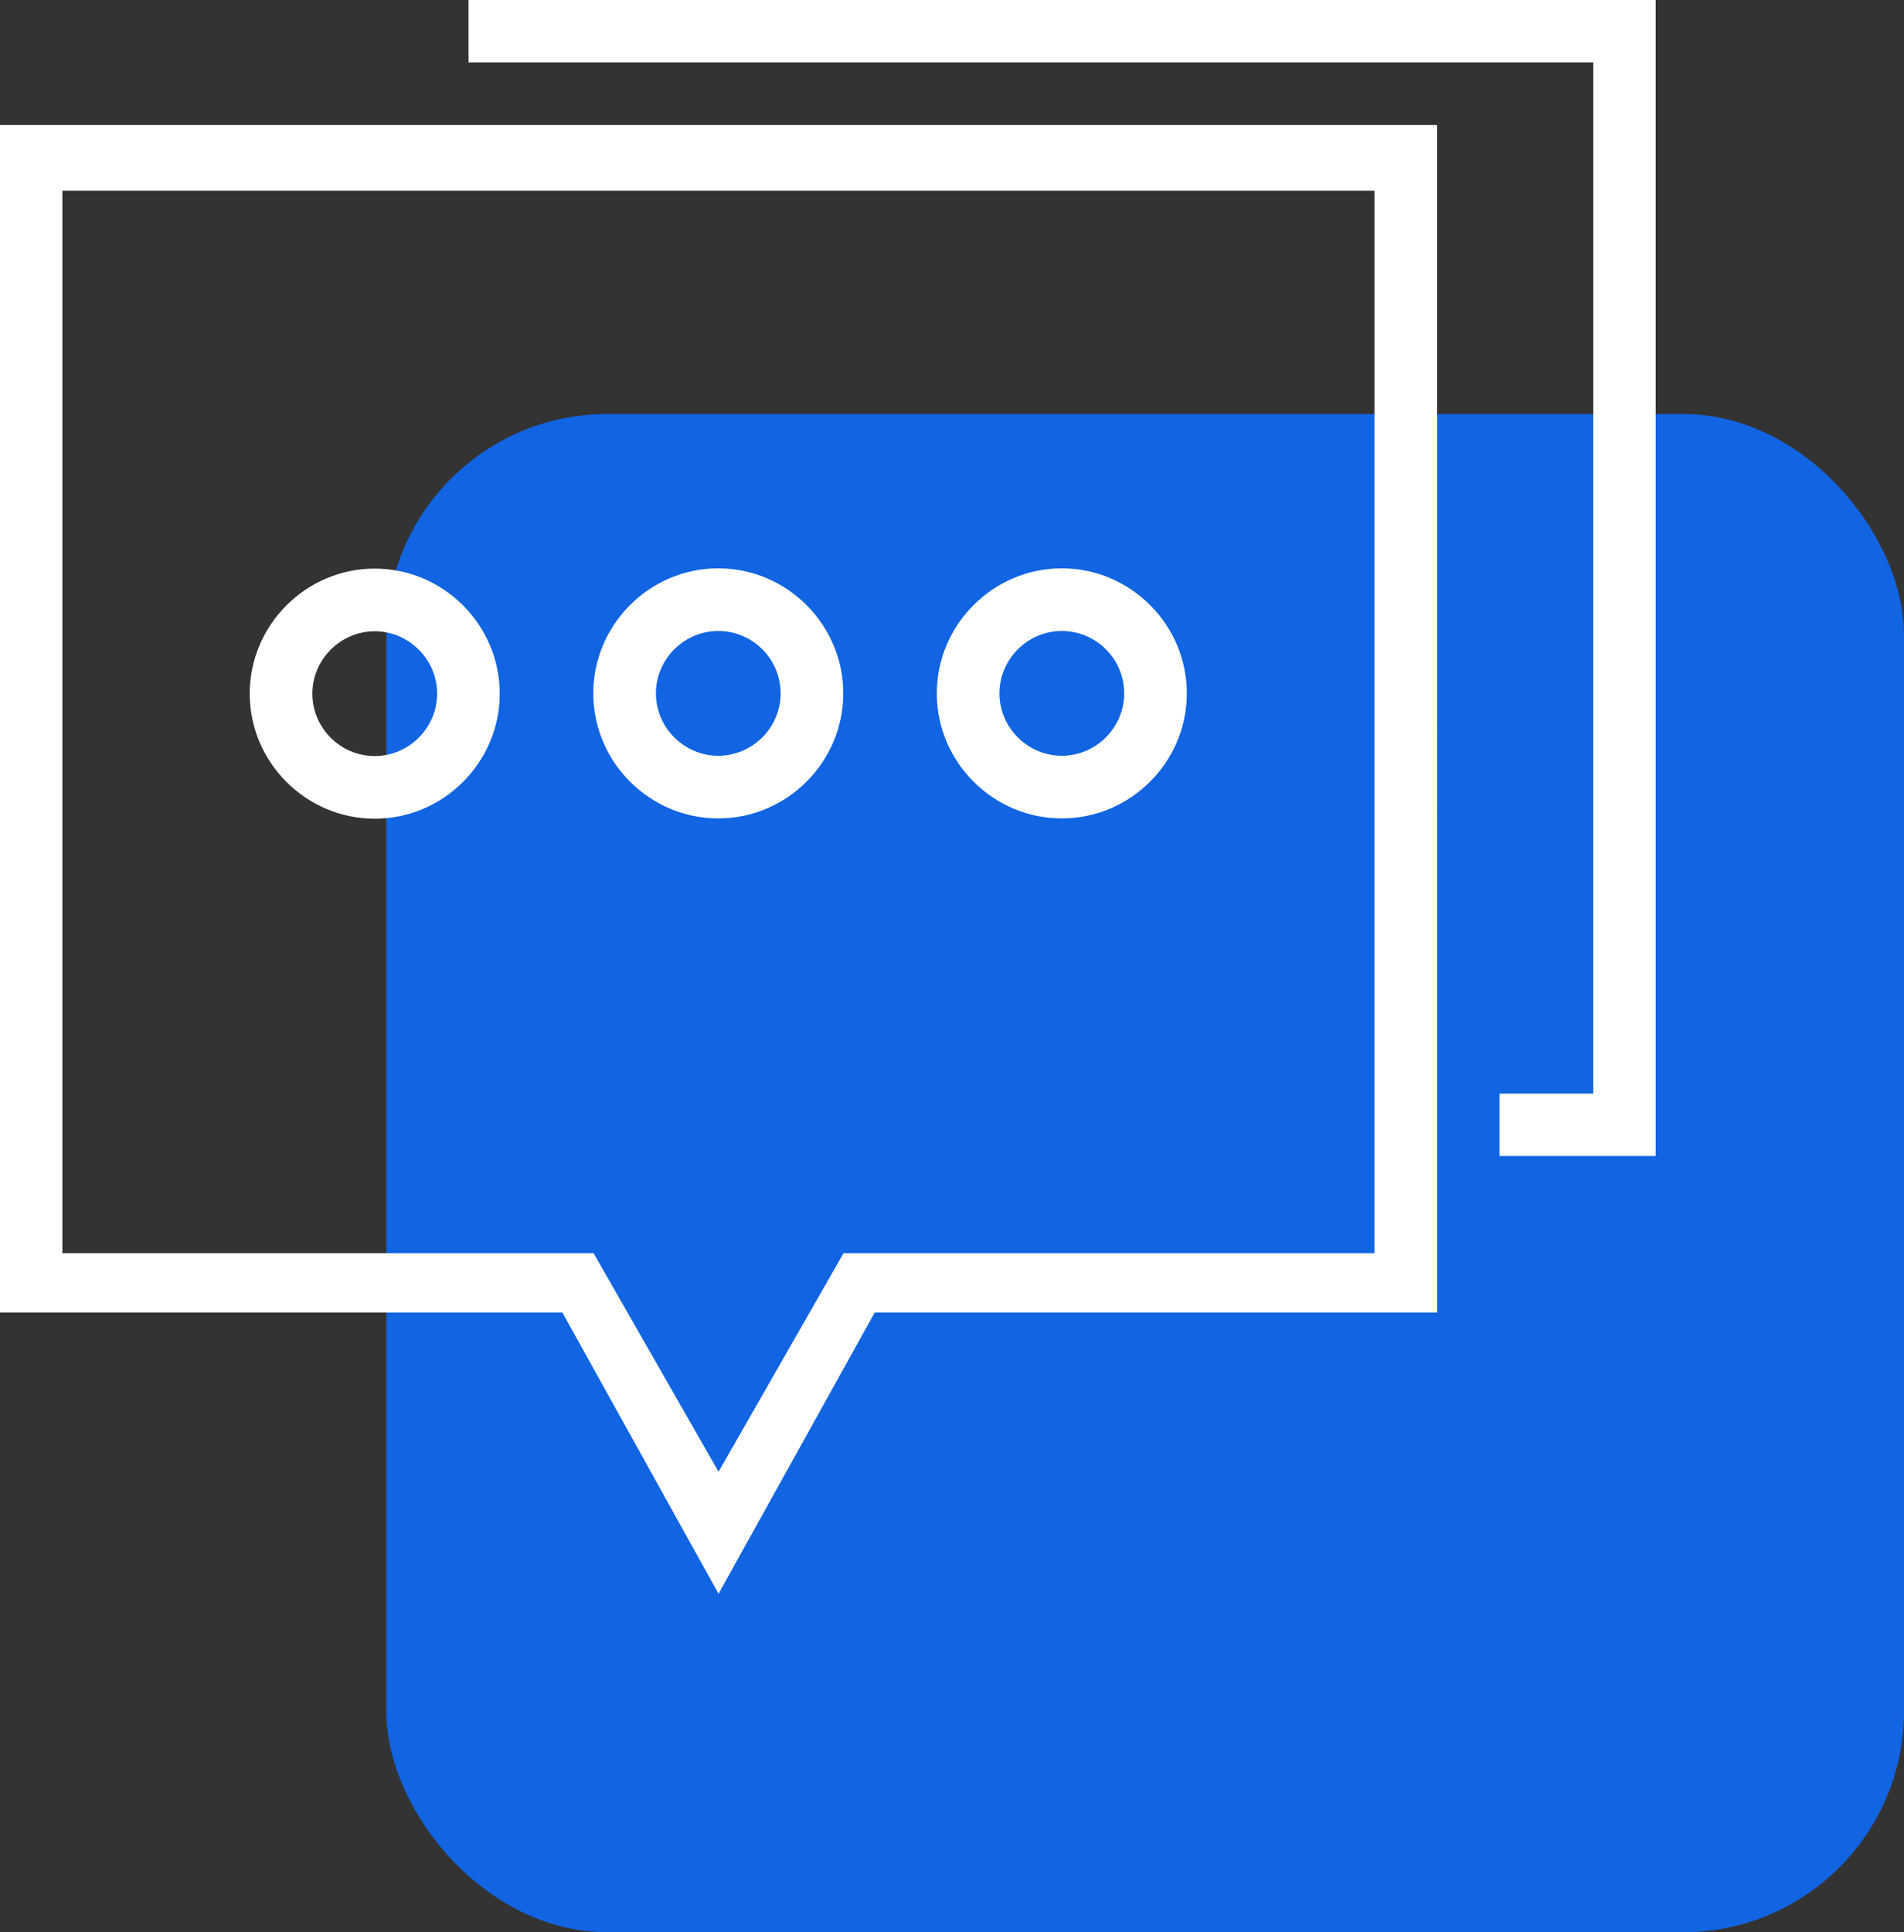
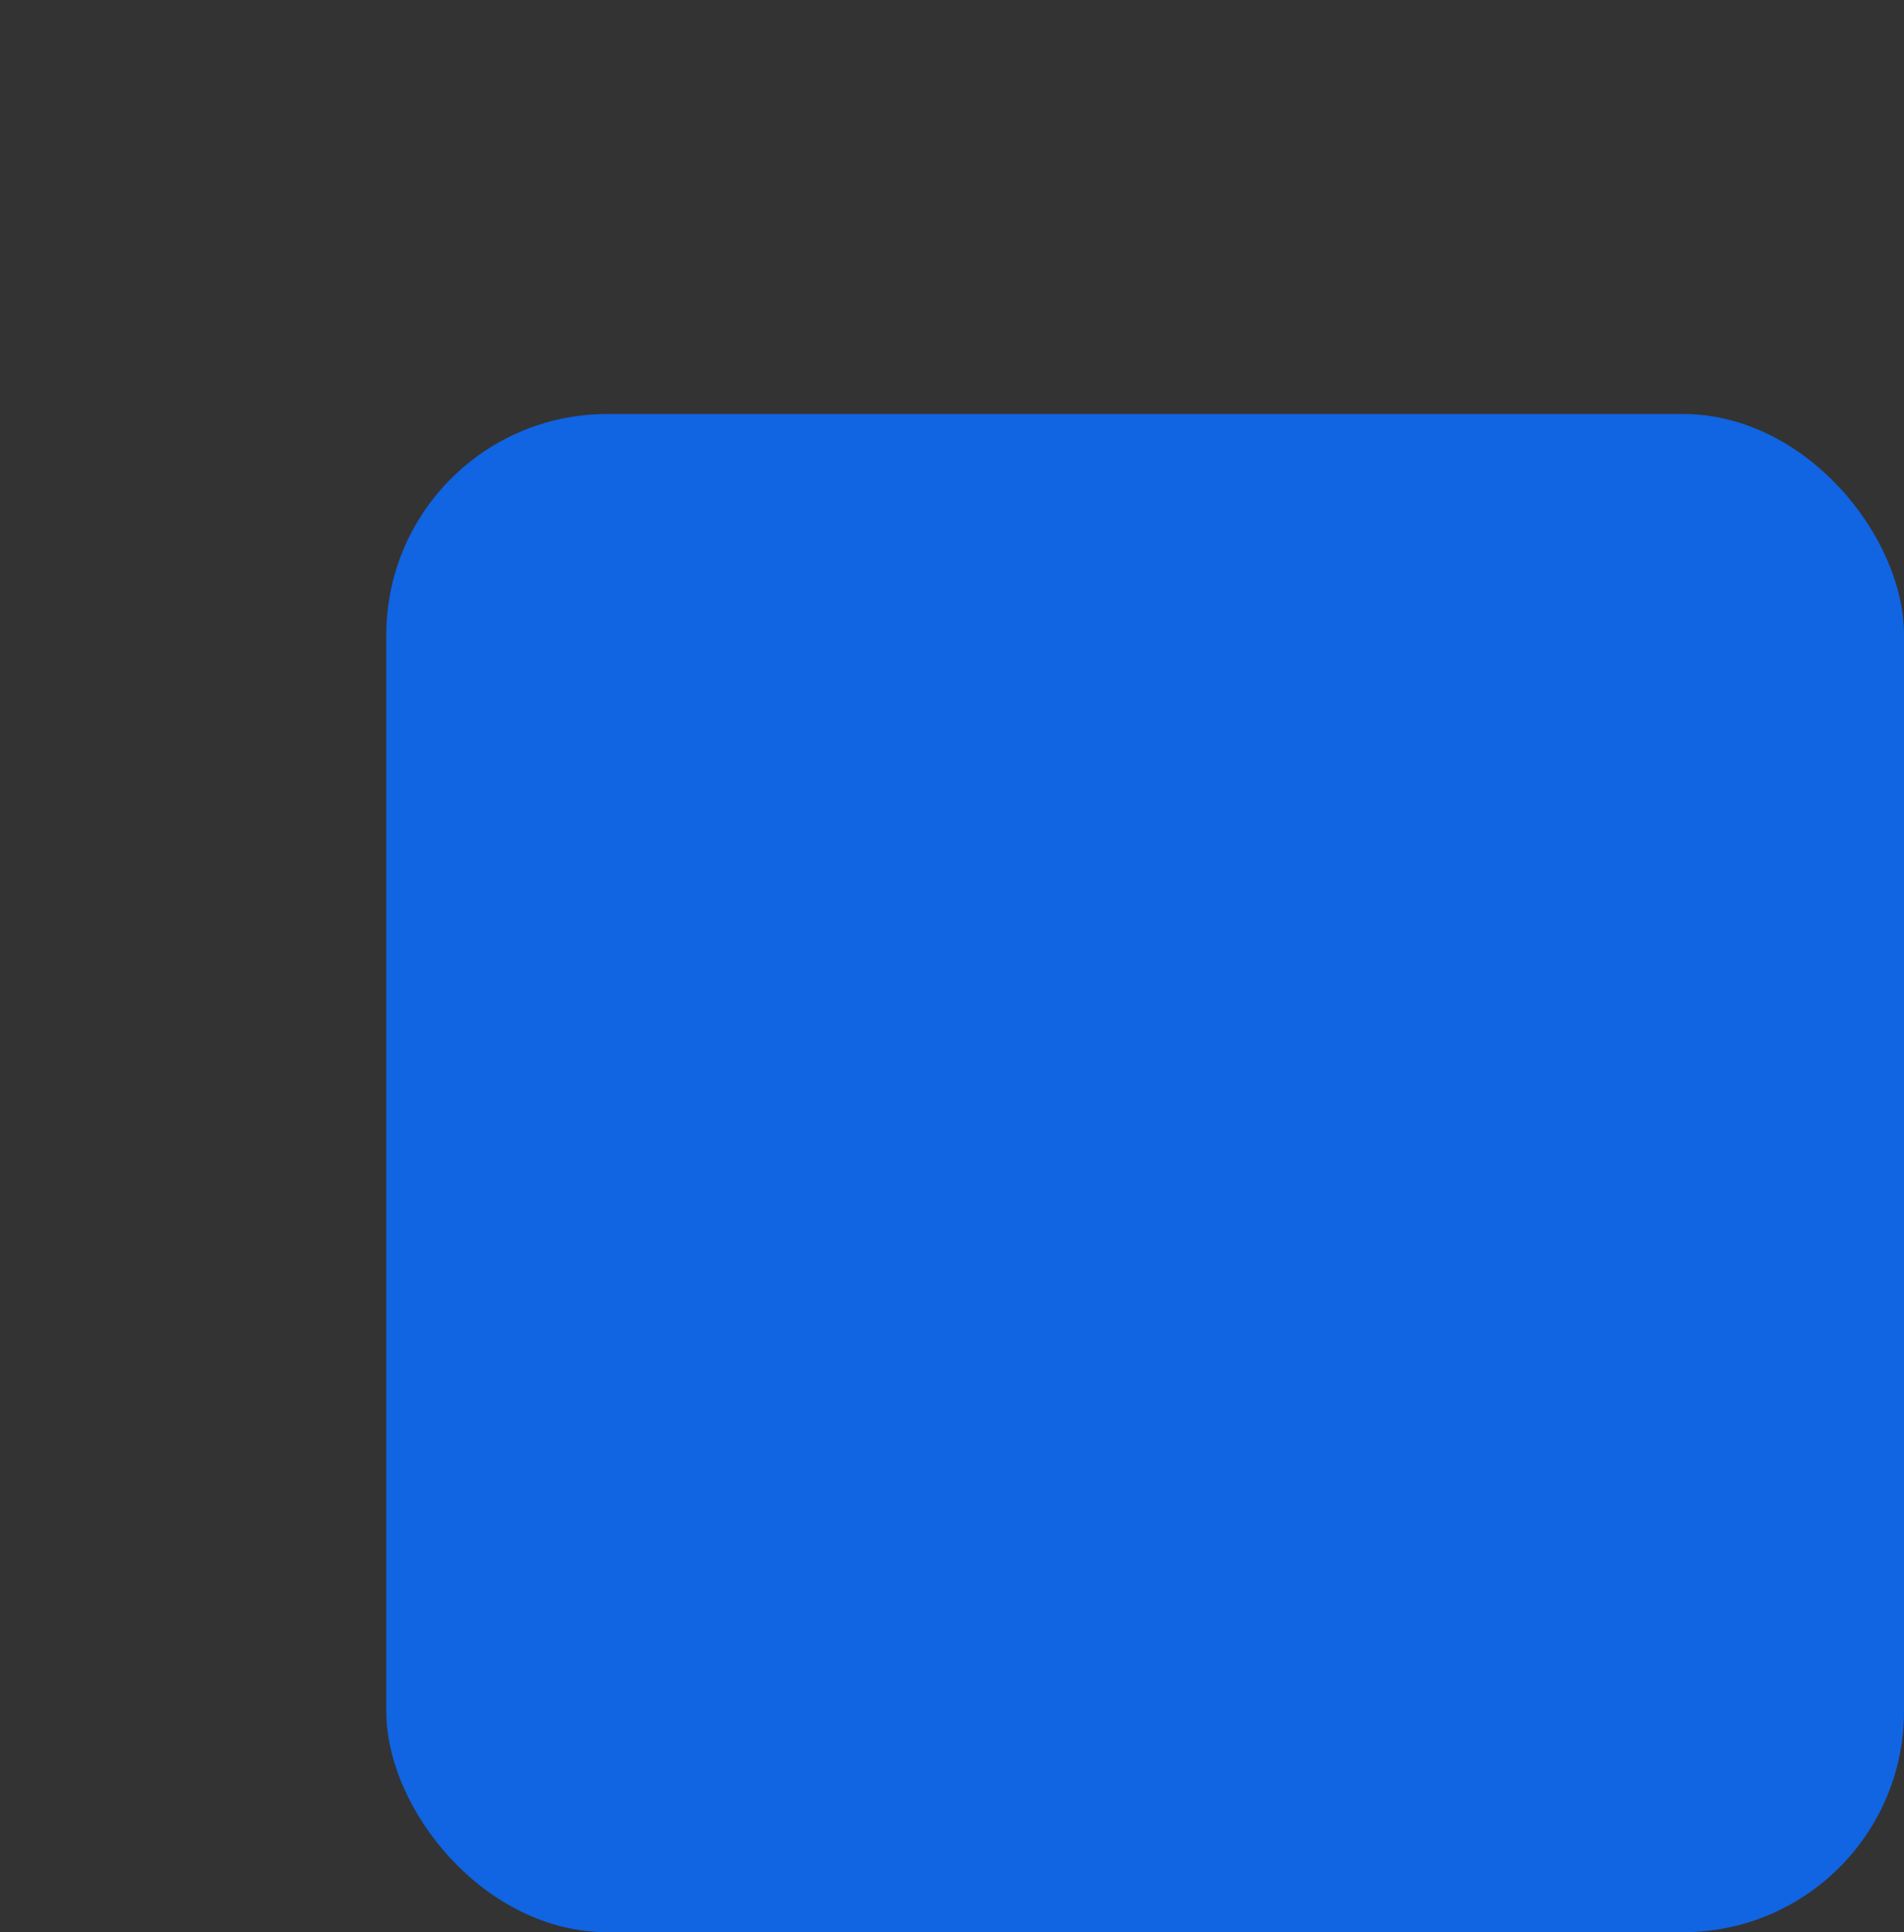
<svg xmlns="http://www.w3.org/2000/svg" viewBox="0 0 69 70">
  <rect x="0" y="0" width="69" height="70" fill="#333333" stroke="none" />
  <defs>
    <style>.d{fill:#fff;}.e{fill:#1164e2;}</style>
  </defs>
  <g id="a" />
  <g id="b">
    <g id="c">
      <rect class="e" x="14" y="15" width="55" height="55" rx="8" ry="8" />
-       <path class="d" d="M0,47.55H20.38l5.66,10.19,5.66-10.19h20.38V4.53H0V47.55ZM2.26,6.91H49.81V45.4H30.57l-4.53,7.92-4.53-7.92H2.26V6.91ZM16.98,0V2.26H57.74V39.62h-3.4v2.26h5.66V0H16.98Zm-3.4,20.6c-2.49,0-4.53,2.04-4.53,4.53s2.04,4.53,4.53,4.53,4.53-2.04,4.53-4.53-2.04-4.53-4.53-4.53Zm0,6.79c-1.25,0-2.26-1.02-2.26-2.26s1.02-2.26,2.26-2.26,2.26,1.02,2.26,2.26-1.02,2.26-2.26,2.26Zm12.45,2.26c2.49,0,4.53-2.04,4.53-4.53s-2.04-4.53-4.53-4.53-4.53,2.04-4.53,4.53,2.04,4.53,4.53,4.53Zm0-6.79c1.25,0,2.26,1.02,2.26,2.26s-1.02,2.26-2.26,2.26-2.26-1.02-2.26-2.26,1.02-2.26,2.26-2.26Zm12.45,6.79c2.49,0,4.53-2.04,4.53-4.53s-2.04-4.53-4.53-4.53-4.53,2.04-4.53,4.53,2.04,4.53,4.53,4.53Zm0-6.79c1.25,0,2.26,1.02,2.26,2.26s-1.02,2.26-2.26,2.26-2.26-1.02-2.26-2.26,1.02-2.26,2.26-2.26Z" vector-effect="non-scaling-stroke" />
    </g>
  </g>
</svg>